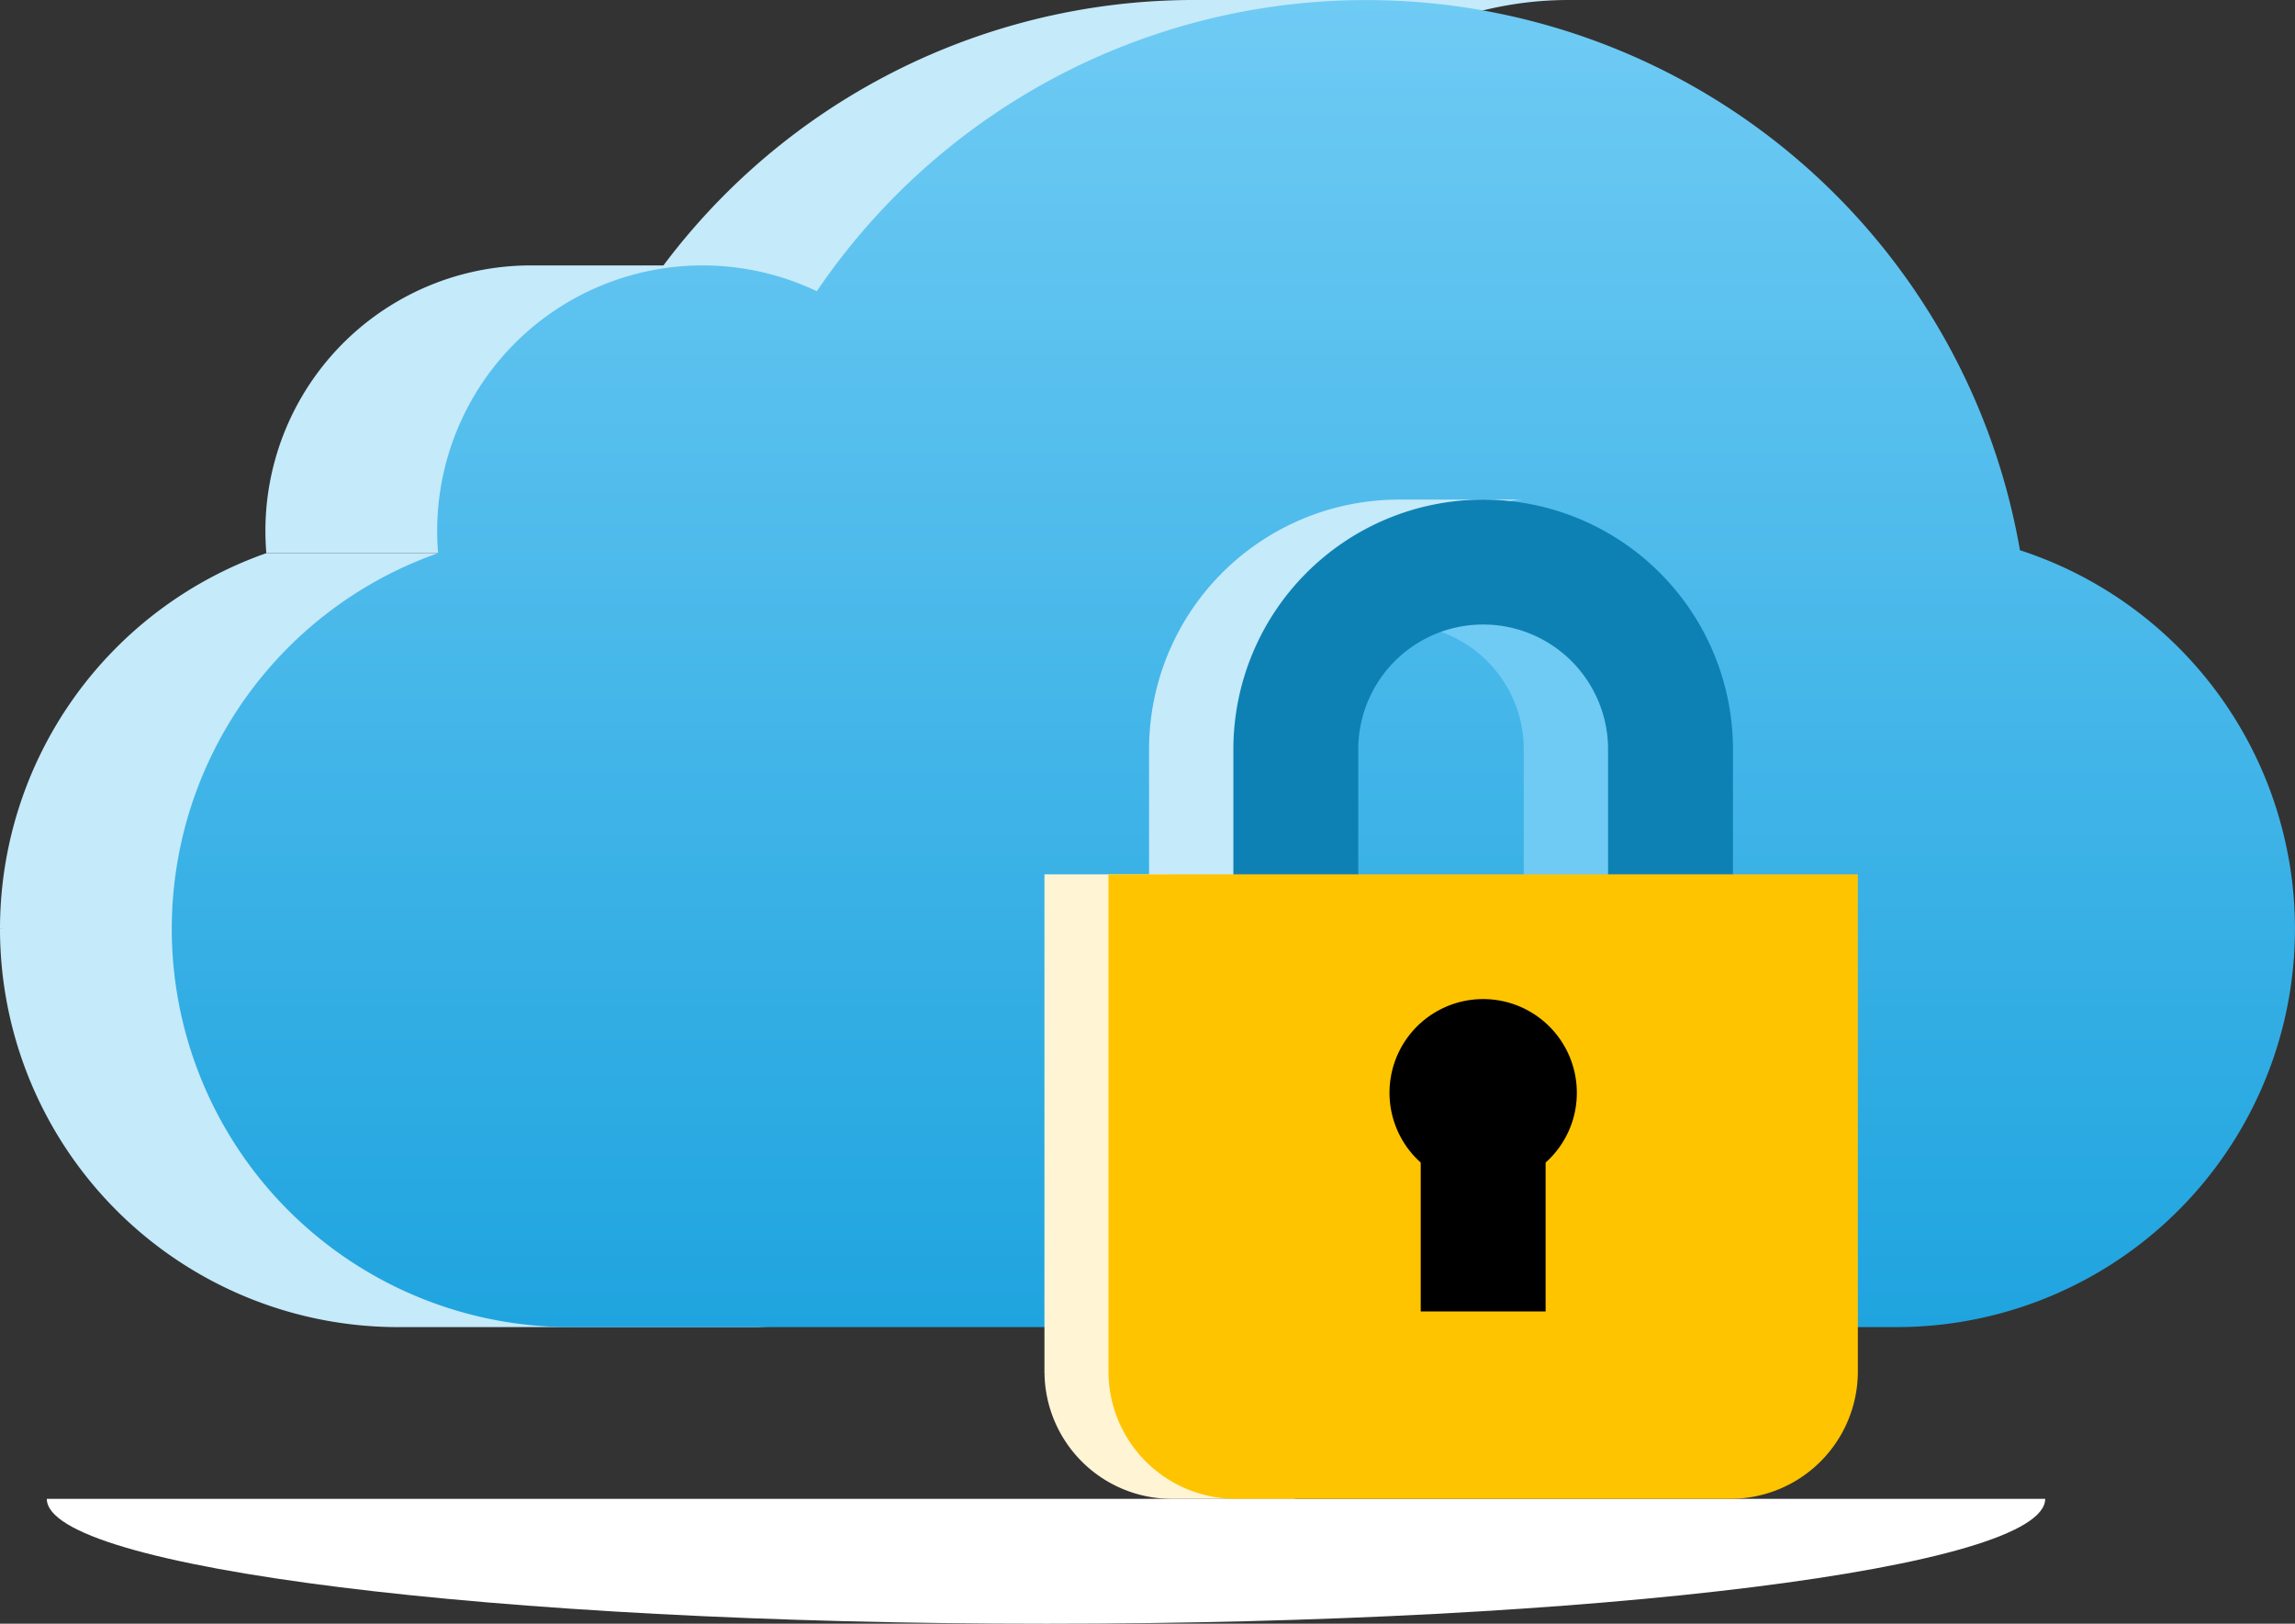
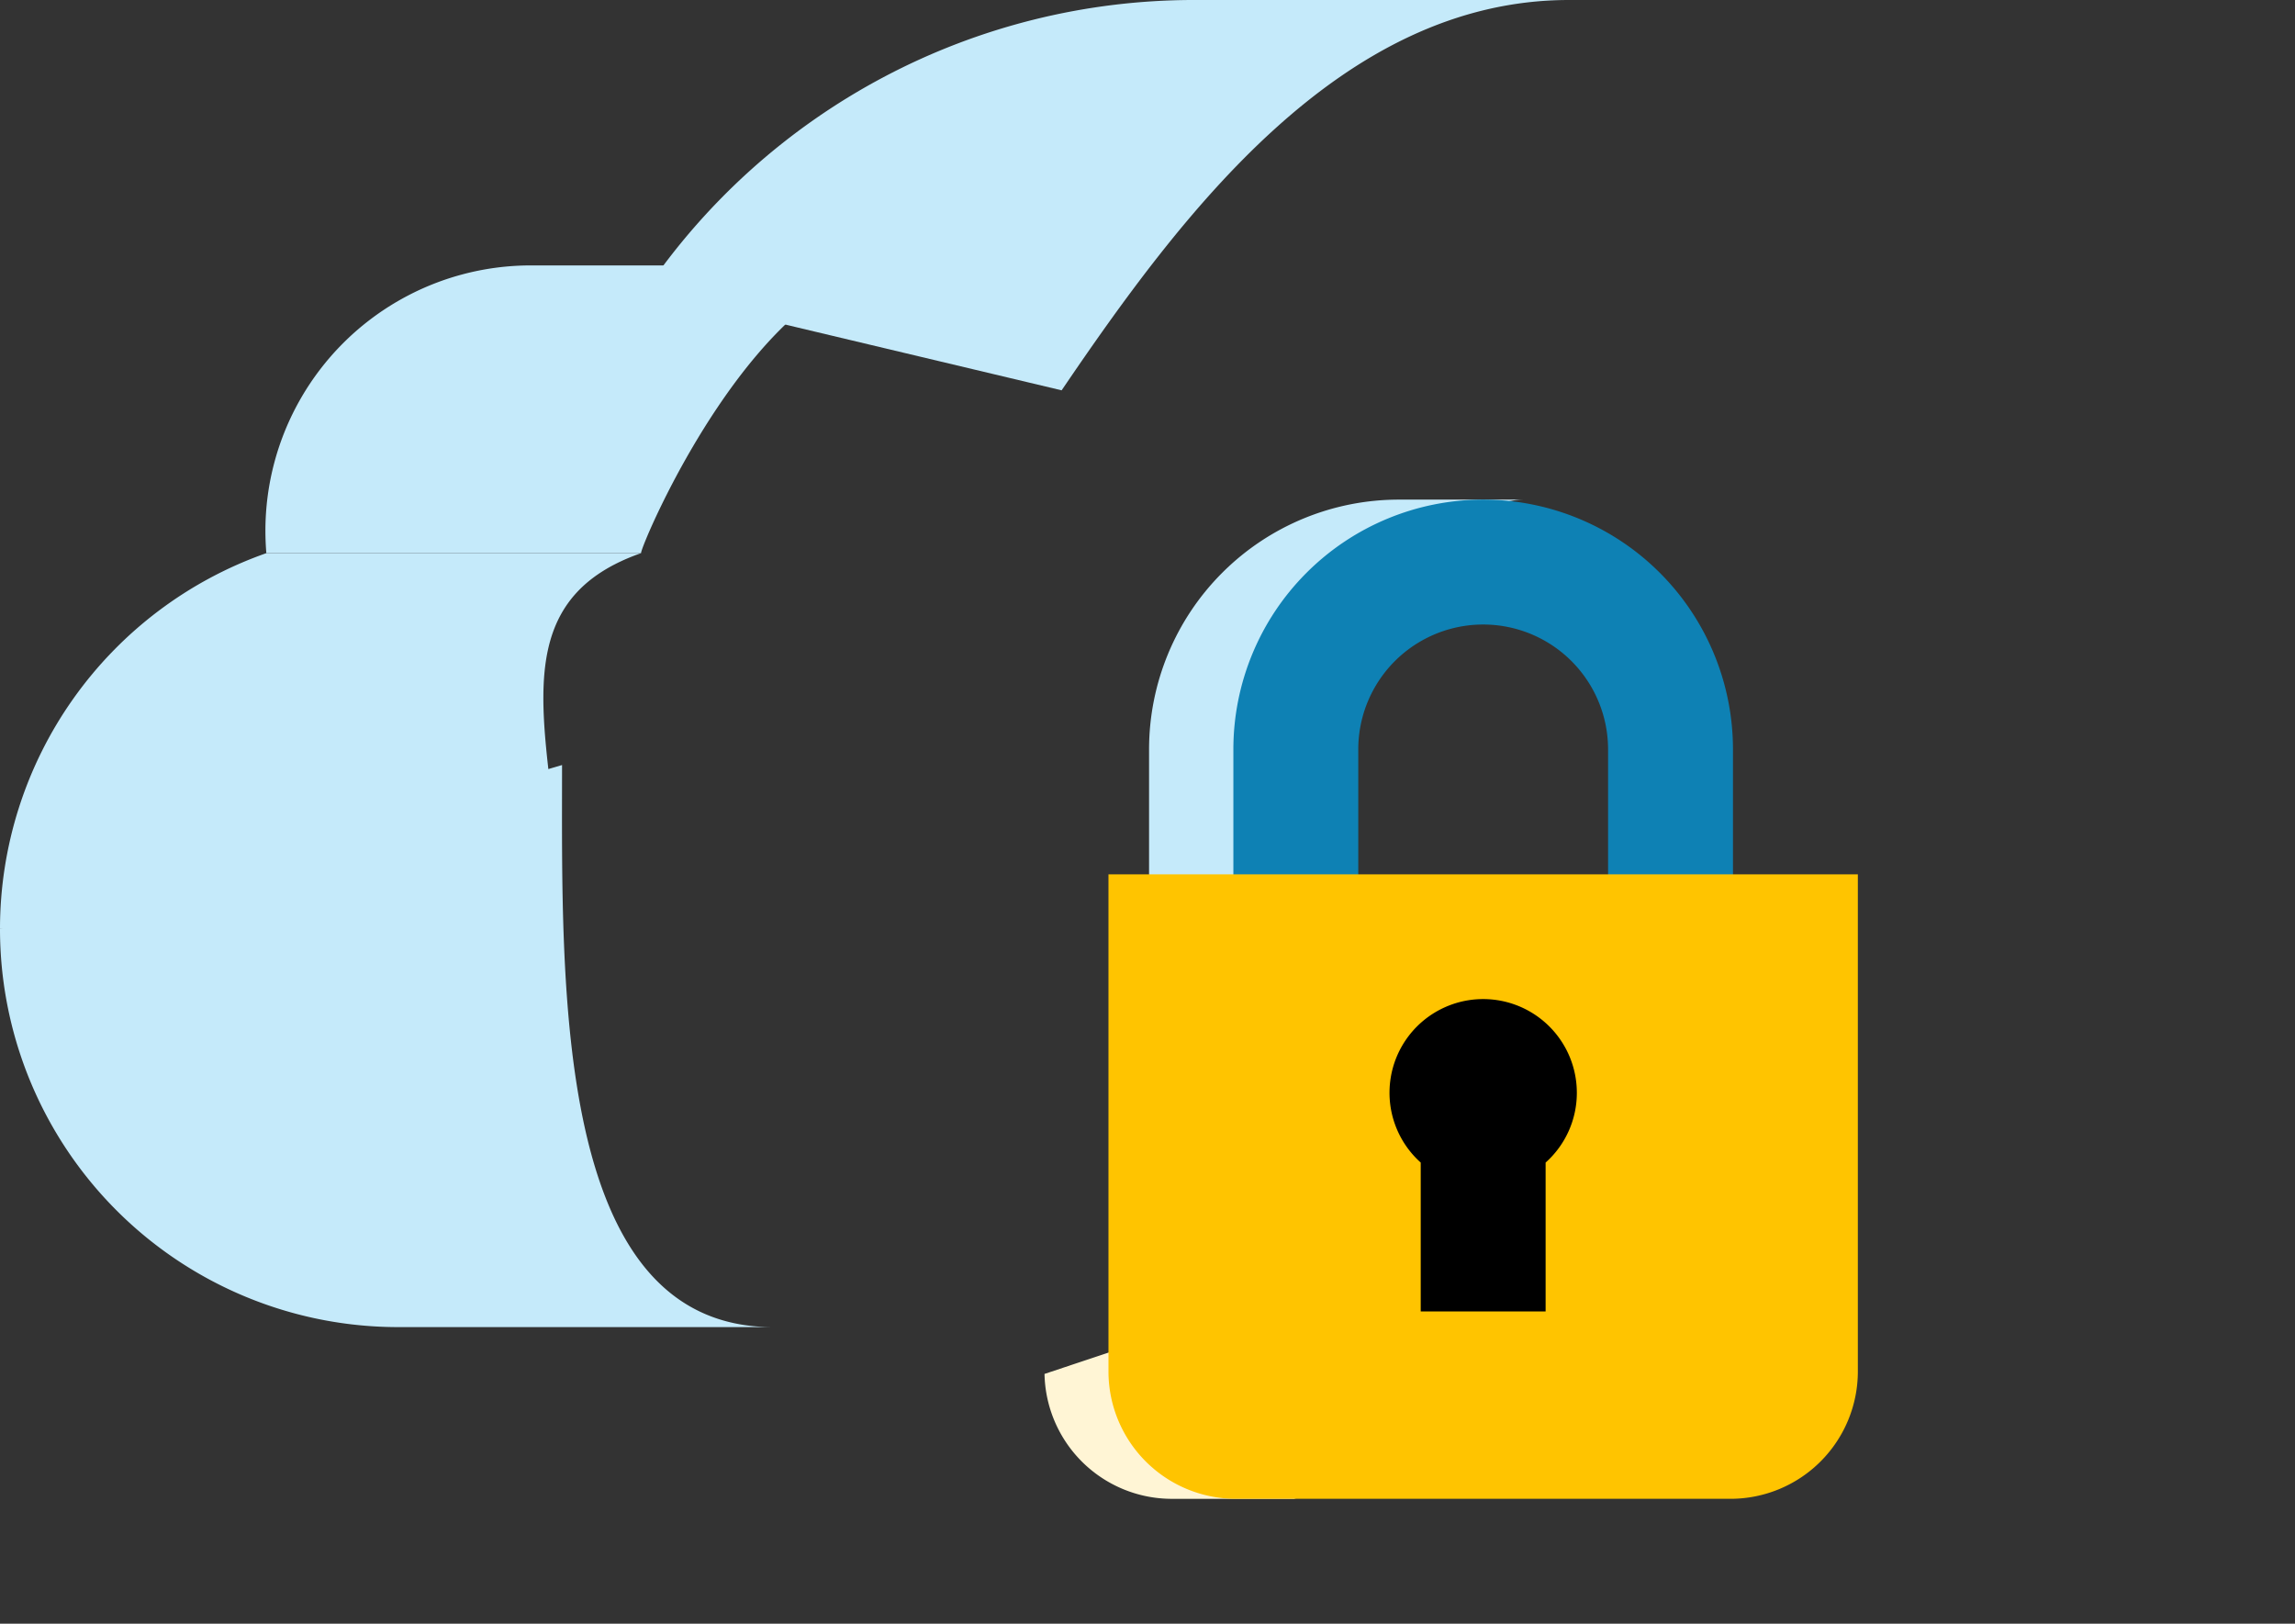
<svg xmlns="http://www.w3.org/2000/svg" width="113.078" height="80" viewBox="0 0 113.078 80">
  <rect x="0" y="0" width="113.078" height="80" fill="#333333" stroke="none" />
  <defs>
    <radialGradient id="radial-gradient" cx="0.494" cy="0.012" r="7.678" gradientTransform="translate(0.597 74.89) scale(0.063 0.122)" gradientUnits="objectBoundingBox">
      <stop offset="0" stop-color="#fff8be" />
      <stop offset="0.512" stop-color="#fffbe5" />
      <stop offset="0.975" stop-color="#fff" />
    </radialGradient>
    <linearGradient id="linear-gradient" x1="0.5" x2="0.5" y2="1" gradientUnits="objectBoundingBox">
      <stop offset="0" stop-color="#6fcbf4" />
      <stop offset="1" stop-color="#1fa4df" />
    </linearGradient>
  </defs>
  <g id="private_8038399" transform="translate(-10 -89.6)">
-     <path id="パス_75996" data-name="パス 75996" d="M100.433,402.954c27.189,0,49.231-2.755,49.231-6.154H51.2C51.2,400.2,73.243,402.954,100.433,402.954Z" transform="translate(-38.894 -233.353)" fill="url(#radial-gradient)" />
    <path id="パス_75997" data-name="パス 75997" d="M177.743,89.6c-11.256,0-19.119,10.572-25,19.231l-20.525-4.883A32.658,32.658,0,0,1,159.281,89.6Z" transform="translate(-90.435)" fill="#c5eafa" />
    <path id="パス_75998" data-name="パス 75998" d="M54.446,158.177q-.045-.544-.046-1.1A13.077,13.077,0,0,1,67.477,144H85.939c-7.222,0-13.061,13.815-13.031,14.177Z" transform="translate(-31.323 -41.323)" fill="#c5eafa" />
    <path id="パス_75999" data-name="パス 75999" d="M19.616,274.093A19.616,19.616,0,0,1,0,254.477L27.693,246.4c0,10.833-.449,27.693,10.385,27.693Z" transform="translate(10 -119.107)" fill="#c5eafa" />
    <path id="パス_76000" data-name="パス 76000" d="M0,221.492a19.624,19.624,0,0,1,13.123-18.515H31.585c-7.643,2.68-3.892,9.958-3.892,18.515Z" transform="translate(10 -86.123)" fill="#c5eafa" />
-     <path id="パス_76001" data-name="パス 76001" d="M167.864,116.709a32.7,32.7,0,0,0-59.28-12.761,13.082,13.082,0,0,0-18.706,11.806q0,.556.046,1.1a19.619,19.619,0,0,0,6.493,38.131H161.8a19.619,19.619,0,0,0,6.063-38.276Z" transform="translate(-58.338)" fill="url(#linear-gradient)" />
    <path id="パス_76002" data-name="パス 76002" d="M268.8,213.539v-9.231A12.308,12.308,0,0,1,281.108,192h6.154c-6.8,0-12.308,21.539-12.308,21.539Z" transform="translate(-202.184 -77.784)" fill="#c5eafa" />
-     <path id="パス_76003" data-name="パス 76003" d="M326.154,223.262v-9.231A6.154,6.154,0,0,0,320,207.877l6.154-3.077c3.4,0,9.08,5.845,9.08,9.244l-2.926,9.218Z" transform="translate(-241.076 -87.507)" fill="#6fcbf4" />
    <path id="パス_76004" data-name="パス 76004" d="M252.44,358.4l-9.227,3.077a6.276,6.276,0,0,0,6.274,6.154h6.154c-1,0-2.364-5.615-3.2-9.231Z" transform="translate(-181.748 -204.184)" fill="#fff5d5" />
-     <path id="パス_76005" data-name="パス 76005" d="M249.354,268.8H243.2v24.492c0,.041,0,.082,0,.123h9.656C250.783,284.436,249.354,268.8,249.354,268.8Z" transform="translate(-181.738 -136.123)" fill="#fff5d5" />
    <path id="パス_76006" data-name="パス 76006" d="M294.4,204.308v9.231h6.154v-9.231a6.154,6.154,0,1,1,12.308,0v9.231h6.154v-9.231a12.308,12.308,0,1,0-24.616,0Z" transform="translate(-223.63 -77.784)" fill="#0e81b4" />
    <path id="パス_76007" data-name="パス 76007" d="M299.446,299.569H275.077a6.277,6.277,0,0,1-6.277-6.277V268.8h36.923v24.492A6.277,6.277,0,0,1,299.446,299.569Z" transform="translate(-204.184 -136.123)" fill="#ffc400" />
    <path id="パス_76008" data-name="パス 76008" d="M335.631,299.015a4.615,4.615,0,1,0-7.692,3.433v7.336h6.154v-7.336A4.6,4.6,0,0,0,335.631,299.015Z" transform="translate(-247.938 -155.569)" />
  </g>
</svg>